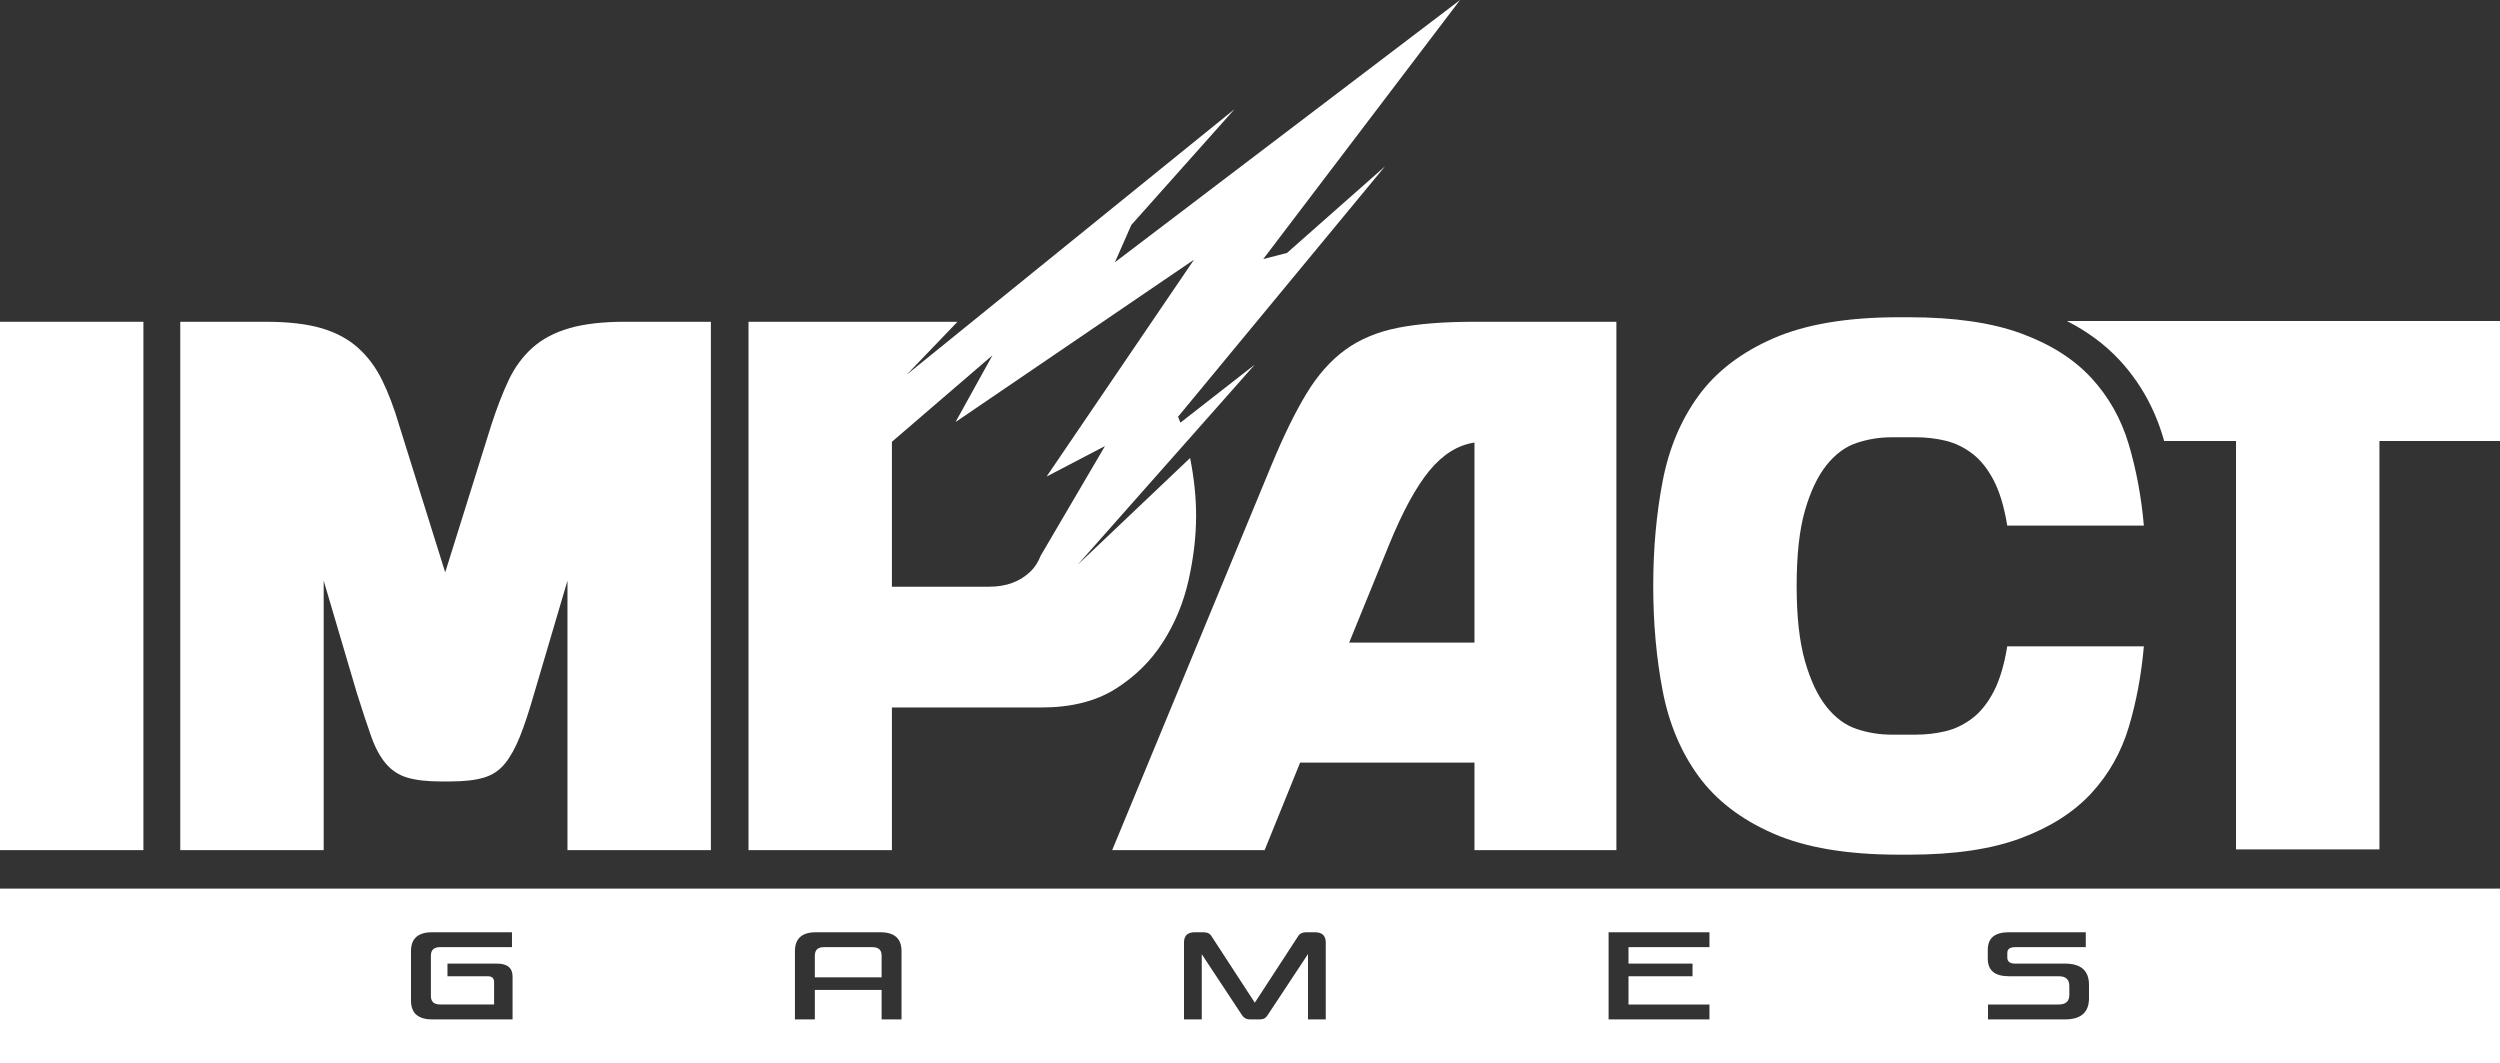
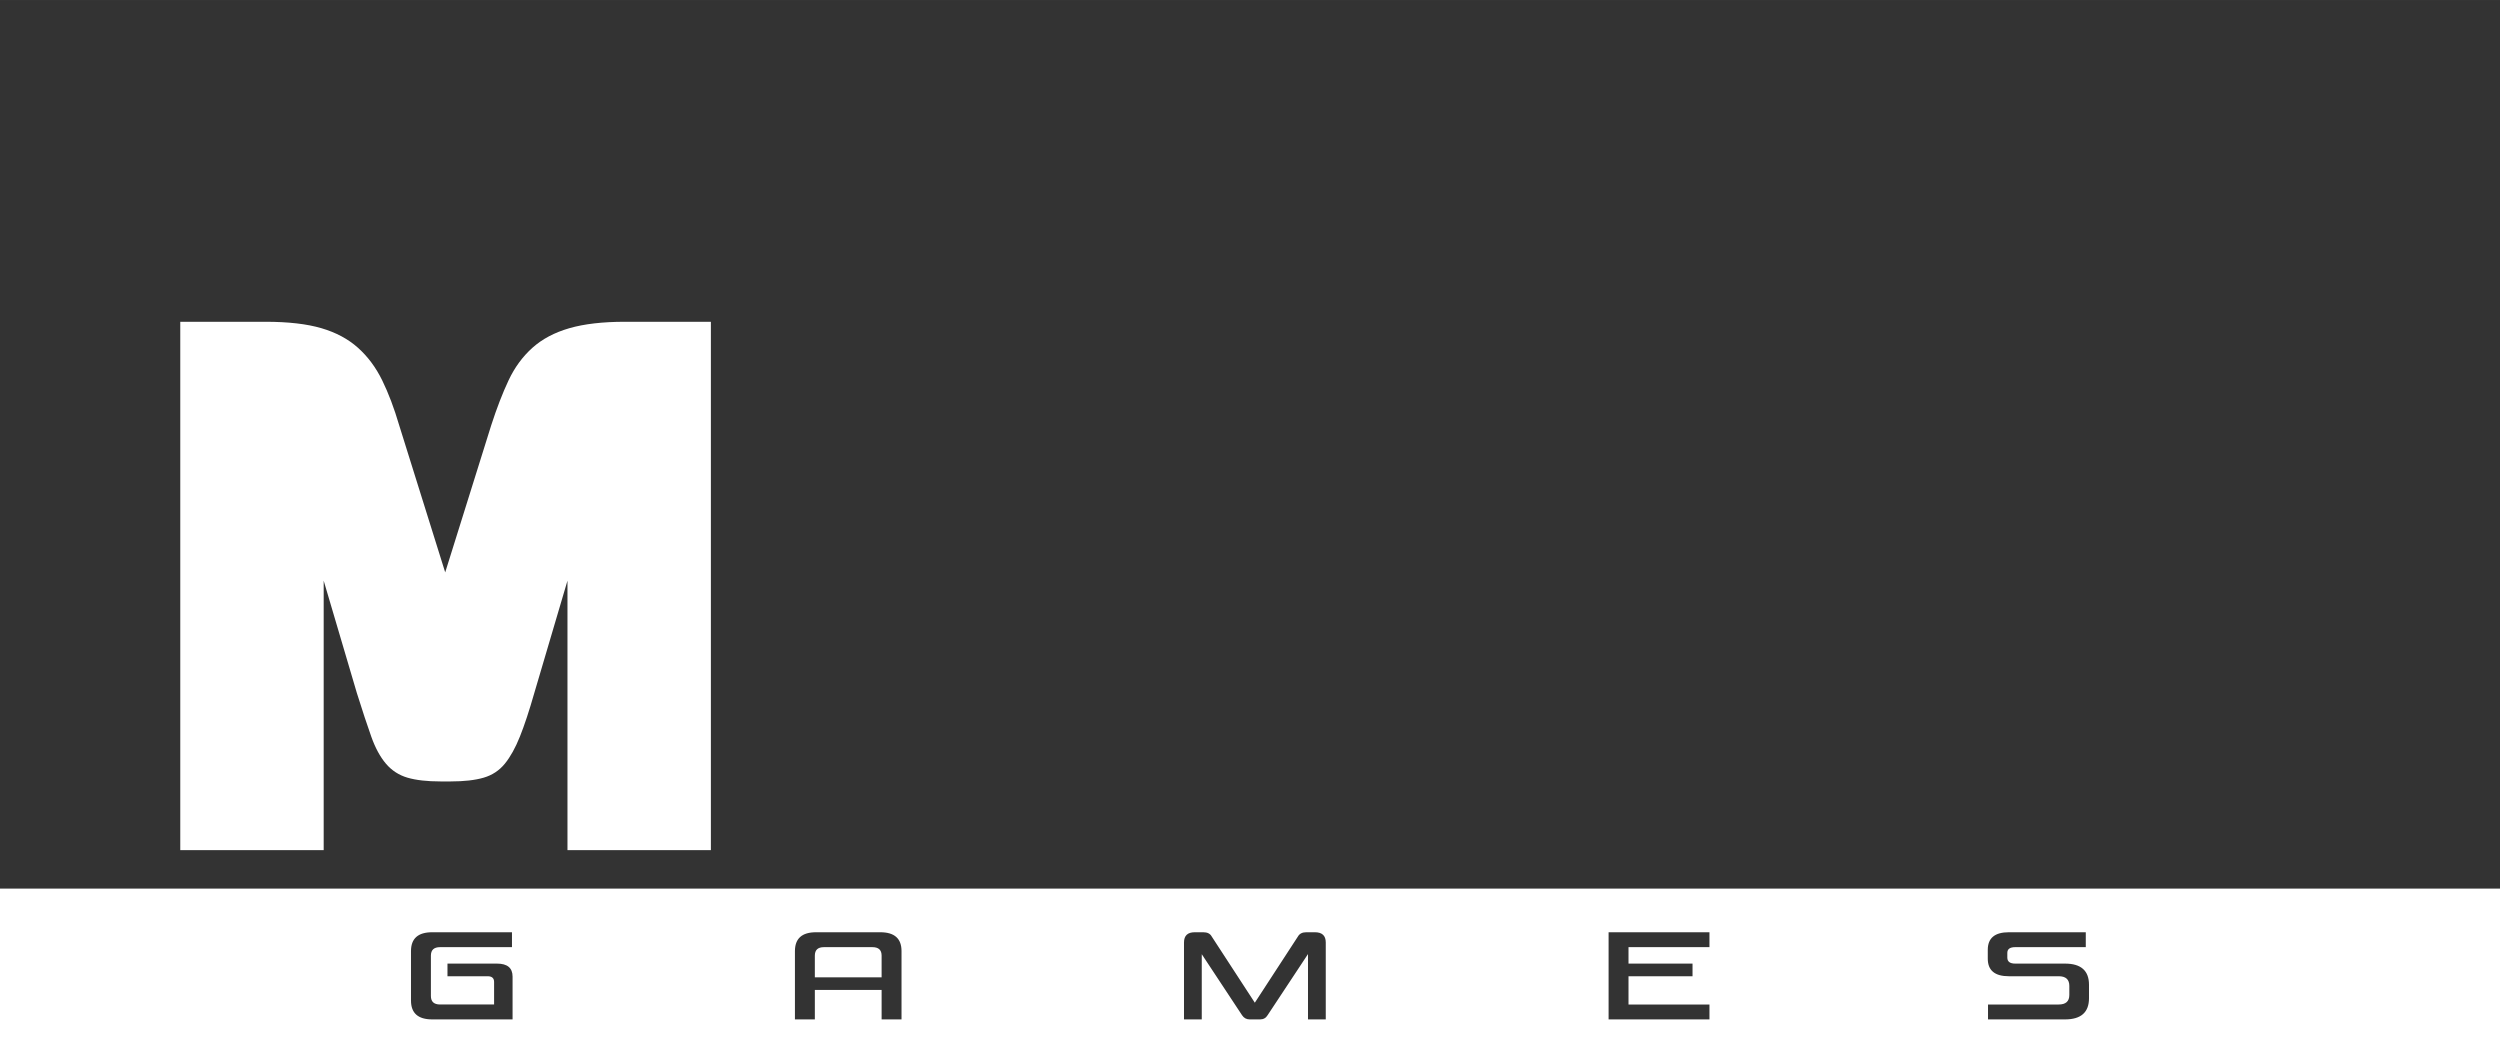
<svg xmlns="http://www.w3.org/2000/svg" xml:space="preserve" width="49.883mm" height="21.211mm" version="1.1" style="shape-rendering:geometricPrecision; text-rendering:geometricPrecision; image-rendering:optimizeQuality; fill-rule:evenodd; clip-rule:evenodd" viewBox="0 0 4988.3 2121.06">
  <rect x="0" y="0" width="4988.3" height="2121.06" fill="#333333" stroke="none" />
  <defs>
    <style type="text/css">
   
    .fil1 {fill:white}
    .fil0 {fill:white;fill-rule:nonzero}
   
  </style>
  </defs>
  <g id="Layer_x0020_1">
    <g id="_2732544207232">
-       <polygon class="fil0" points="-0,1696.26 -0,642.02 286.16,642.02 286.16,1696.26 " />
      <path class="fil0" d="M1418.45 642.02l0 1054.24 -286.16 0 0 -537.66 -66.26 224.4c-10.05,35.15 -19.58,64.02 -28.62,86.61 -9.03,22.59 -19.07,40.66 -30.11,54.22 -11.05,13.55 -25.1,22.84 -42.18,27.85 -17.06,5.02 -39.15,7.53 -66.26,7.53l-19.58 0c-27.11,0 -49.2,-2.51 -66.26,-7.53 -17.08,-5.01 -31.38,-14.3 -42.93,-27.85 -11.54,-13.56 -21.34,-31.63 -29.36,-54.22 -8.04,-22.59 -17.58,-51.46 -28.62,-86.61l-66.26 -224.4 0 537.66 -286.16 0 0 -1054.24 170.18 0c45.18,0 82.34,4.27 111.46,12.81 29.12,8.54 53.45,21.58 73.04,39.15 19.58,17.58 35.64,39.15 48.18,64.77 12.56,25.6 23.86,55.46 33.89,89.6l91.87 293.69 91.88 -293.69c11.04,-34.14 22.59,-64 34.63,-89.6 12.06,-25.62 27.88,-47.19 47.44,-64.77 19.59,-17.57 44.19,-30.61 73.8,-39.15 29.62,-8.54 66.51,-12.81 110.7,-12.81l171.69 0z" />
-       <path class="fil0" d="M2386.6 1029.09c0,41.16 -5.04,84.08 -15.07,128.77 -10.05,44.66 -27.11,85.84 -51.21,123.48 -24.09,37.66 -55.71,68.79 -94.88,93.39 -39.16,24.58 -88.36,36.89 -147.59,36.89l-298.2 0 0 284.64 -286.15 0 0 -1054.24 416.97 0 -101.38 105.61 654.28 -529.92 -206.01 231.1 -32.73 74.44 130.18 -98.92 558.47 -424.33 -392.72 516.86 47.39 -12.16 195.44 -172.69 -412.77 499.42c1.61,3.94 3.17,7.91 4.66,11.92l148.42 -115.92 -353.47 399.51 224.43 -213.12c7.95,40.21 11.94,78.62 11.94,115.27zm-522.48 -220.26l-84.48 72.66 0.01 0 0 95.72 0 193.44 194.28 0c34.13,0 61.74,-10.28 82.82,-30.86 8.16,-7.97 14.74,-18.33 19.74,-31.03l0.01 0 22.65 -38.61 105.73 -180.21 -116.62 60.96 96.52 -142 72.76 -107.04 124.87 -183.7 -203.61 138.62 0.01 0 -54.8 37.31 -217.41 148.01 73.67 -133.18 -116.15 99.91z" />
-       <path class="fil0" d="M3225.21 642.02l0 1054.24 -283.15 0 0 -174.69 -347.9 0 -70.78 174.69 -304.22 0 317.78 -768.08c24.08,-58.24 47.44,-105.93 70.03,-143.09 22.59,-37.14 48.44,-66.26 77.56,-87.34 29.11,-21.09 64,-35.64 104.66,-43.68 40.66,-8.03 91.63,-12.05 152.87,-12.05l283.15 0zm-283.15 240.98c-33.14,5.01 -63,23.58 -89.62,55.71 -26.59,32.14 -53.45,81.34 -80.56,147.6l-79.83 195.8 250.01 0 0 -399.11z" />
-       <path class="fil0" d="M3822.85 1465.84c20.08,0 39.67,-2.26 58.74,-6.78 19.08,-4.52 36.91,-13.05 53.47,-25.6 16.56,-12.55 30.88,-30.38 42.92,-53.47 12.04,-23.08 21.1,-53.22 27.11,-90.36l272.6 0c-5.02,57.22 -15.07,110.94 -30.12,161.14 -15.06,50.22 -39.91,94.14 -74.55,131.79 -34.65,37.64 -81.32,67.53 -140.06,89.6 -58.75,22.09 -133.3,33.14 -223.66,33.14l-21.08 0c-102.41,0 -185.75,-14.05 -250.01,-42.17 -64.25,-28.11 -113.95,-66.27 -149.1,-114.45 -35.13,-48.21 -58.99,-104.93 -71.53,-170.2 -12.56,-65.26 -18.84,-135.04 -18.84,-209.33 0,-74.3 6.28,-144.08 18.84,-209.34 12.54,-65.27 36.4,-121.99 71.53,-170.2 35.15,-48.19 84.85,-86.34 149.1,-114.45 64.26,-28.12 147.6,-42.17 250.01,-42.17l21.08 0c90.36,0 164.91,10.8 223.66,32.37 58.74,21.6 105.41,51.21 140.06,88.87 34.64,37.64 59.49,81.83 74.55,132.52 15.05,50.71 25.1,104.68 30.12,161.91l-272.6 0c-6.01,-37.14 -15.07,-67.28 -27.11,-90.37 -12.04,-23.08 -26.36,-40.91 -42.92,-53.47 -16.56,-12.54 -34.39,-21.08 -53.47,-25.59 -19.07,-4.52 -38.66,-6.78 -58.74,-6.78l-48.19 0c-24.1,0 -47.44,3.77 -70.03,11.29 -22.59,7.53 -42.67,22.35 -60.25,44.44 -17.55,22.09 -31.87,52.21 -42.92,90.36 -11.03,38.16 -16.56,88.36 -16.56,150.61 0,61.25 5.53,111.2 16.56,149.85 11.05,38.65 25.37,69.02 42.92,91.11 17.58,22.09 37.66,36.91 60.25,44.43 22.59,7.53 45.93,11.3 70.03,11.3l48.19 0z" />
-       <path class="fil0" d="M4988.3 640.51l0 239.46 -240.58 0 0 814.78 -286.16 0 0 -814.78 -143.39 0 -2.31 -7.95c-17.04,-57.35 -45.59,-108.82 -86.09,-152.83 -30.24,-32.87 -66.41,-58.6 -105.72,-78.68l864.25 0z" />
      <path class="fil1" d="M-0 1773.09l4988.3 0 0 347.97 -4988.3 0 0 -347.97zm862.41 260.93c-28.23,0 -42.35,-12.53 -42.35,-37.59l0 -98.73c0,-25.06 14.12,-37.58 42.35,-37.58l159.15 0 0 29.73 -143.45 0c-12.21,0 -18.32,5.63 -18.32,16.89l0 80.65c0,11.26 6.11,16.89 18.32,16.89l107.77 0 0 -44.96c0,-7.61 -4.28,-11.42 -12.85,-11.42l-80.17 0 0 -25.22 98.73 0c20.78,0 31.16,8.65 31.16,25.93l0 85.41 -160.34 0zm894.07 -173.9c28.23,0 42.35,12.52 42.35,37.58l0 136.32 -39.73 0 0 -58.76 -133.23 0 0 58.76 -39.73 0 0 -136.32c0,-25.06 14.04,-37.58 42.11,-37.58l128.23 0zm-130.61 89.92l133.23 0 0 -43.3c0,-11.26 -6.11,-16.89 -18.32,-16.89l-96.83 0c-12.05,0 -18.08,5.63 -18.08,16.89l0 43.3zm775.13 -89.92c8.09,0 13.64,2.77 16.66,8.32l86.12 132.27 86.12 -132.27c3.17,-5.55 8.72,-8.32 16.65,-8.32l17.13 0c14.43,0 21.65,6.81 21.65,20.45l0 153.45 -35.45 0 0 -130.37 -80.65 122.04c-3.33,5.55 -8.32,8.33 -14.99,8.33l-20.69 0c-6.51,0 -11.58,-2.78 -15.23,-8.33l-80.41 -121.8 0 130.13 -35.45 0 0 -153.45c0,-13.64 7.14,-20.45 21.42,-20.45l17.12 0zm848.4 62.56l127.75 0 0 25.22 -127.75 0 0 56.38 161.53 0 0 29.74 -201.26 0 0 -173.9 201.26 0 0 29.73 -161.53 0 0 32.83zm871.01 0c31.88,0 47.82,14.12 47.82,42.35l0 26.64c0,28.23 -15.94,42.35 -47.82,42.35l-153.69 0 0 -29.74 141.08 0c14.11,0 21.17,-6.34 21.17,-19.03l0 -18.08c0,-12.85 -7.06,-19.27 -21.17,-19.27l-99.44 0c-28.08,0 -42.11,-11.66 -42.11,-34.97l0 -17.84c0,-23.32 14.03,-34.97 42.11,-34.97l153.44 0 0 29.73 -140.83 0c-10.47,0 -15.71,3.81 -15.71,11.42l0 9.52c0,7.93 5.24,11.89 15.71,11.89l99.44 0z" />
    </g>
  </g>
</svg>